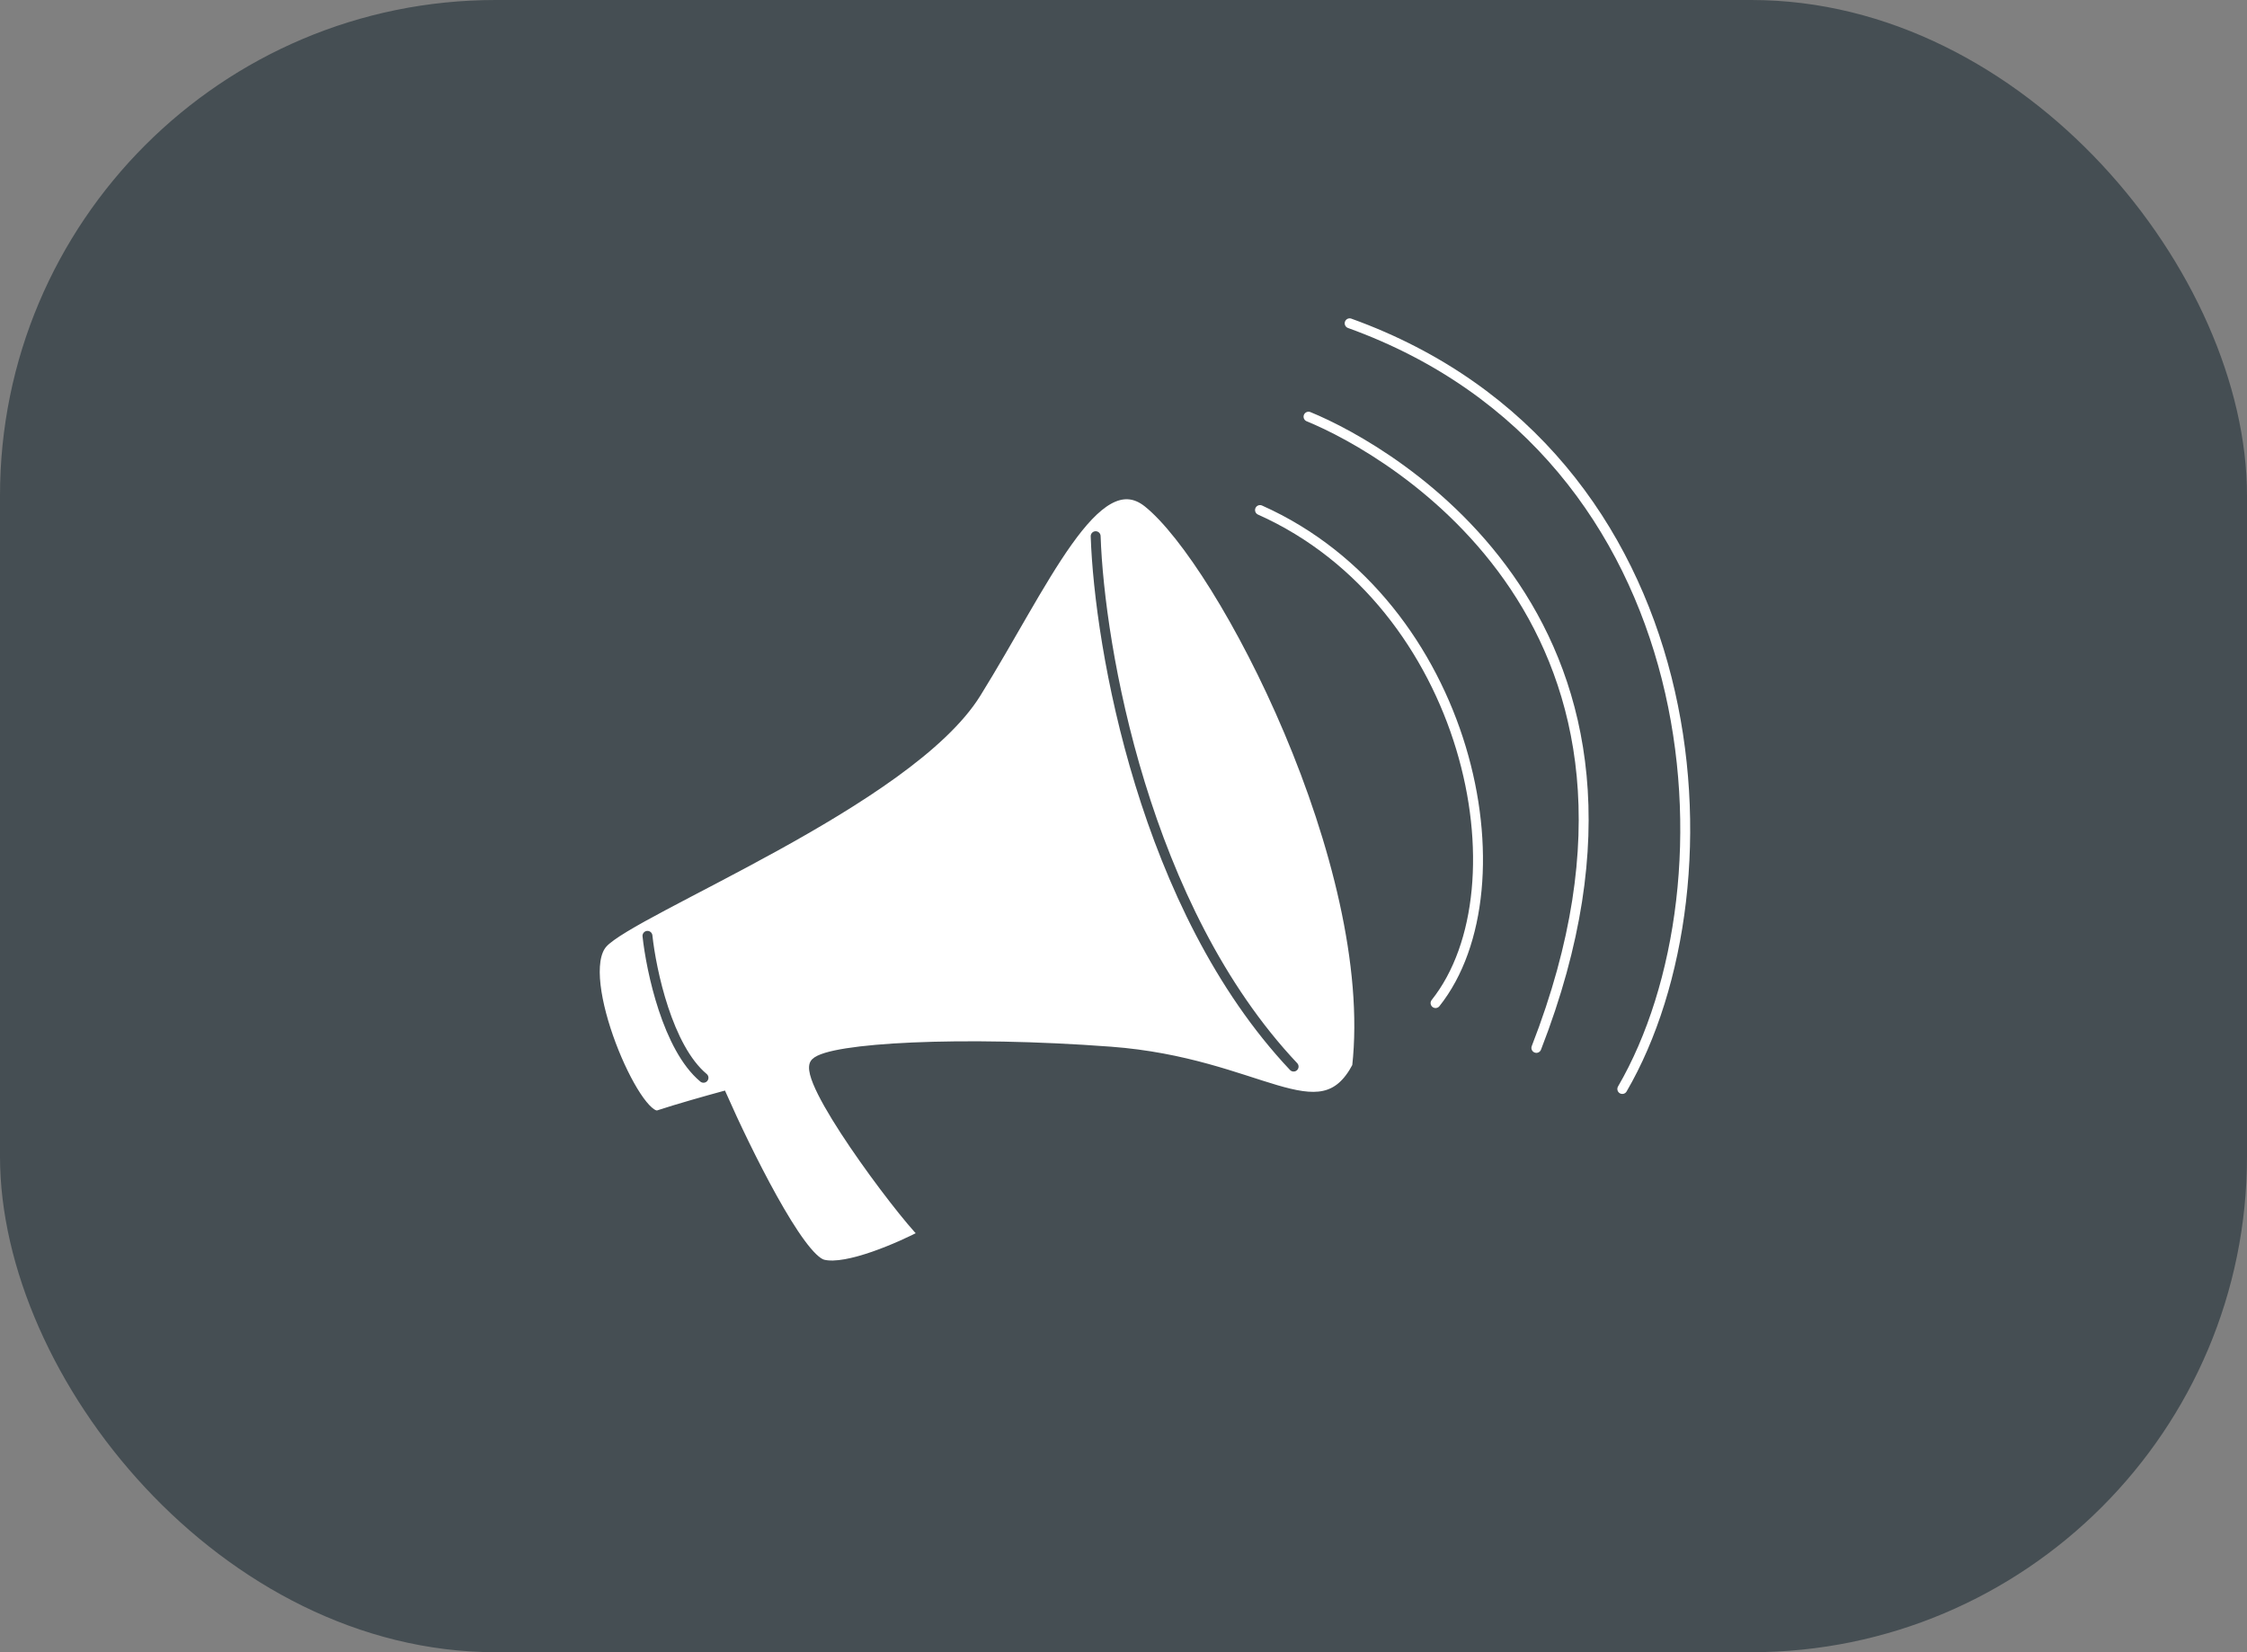
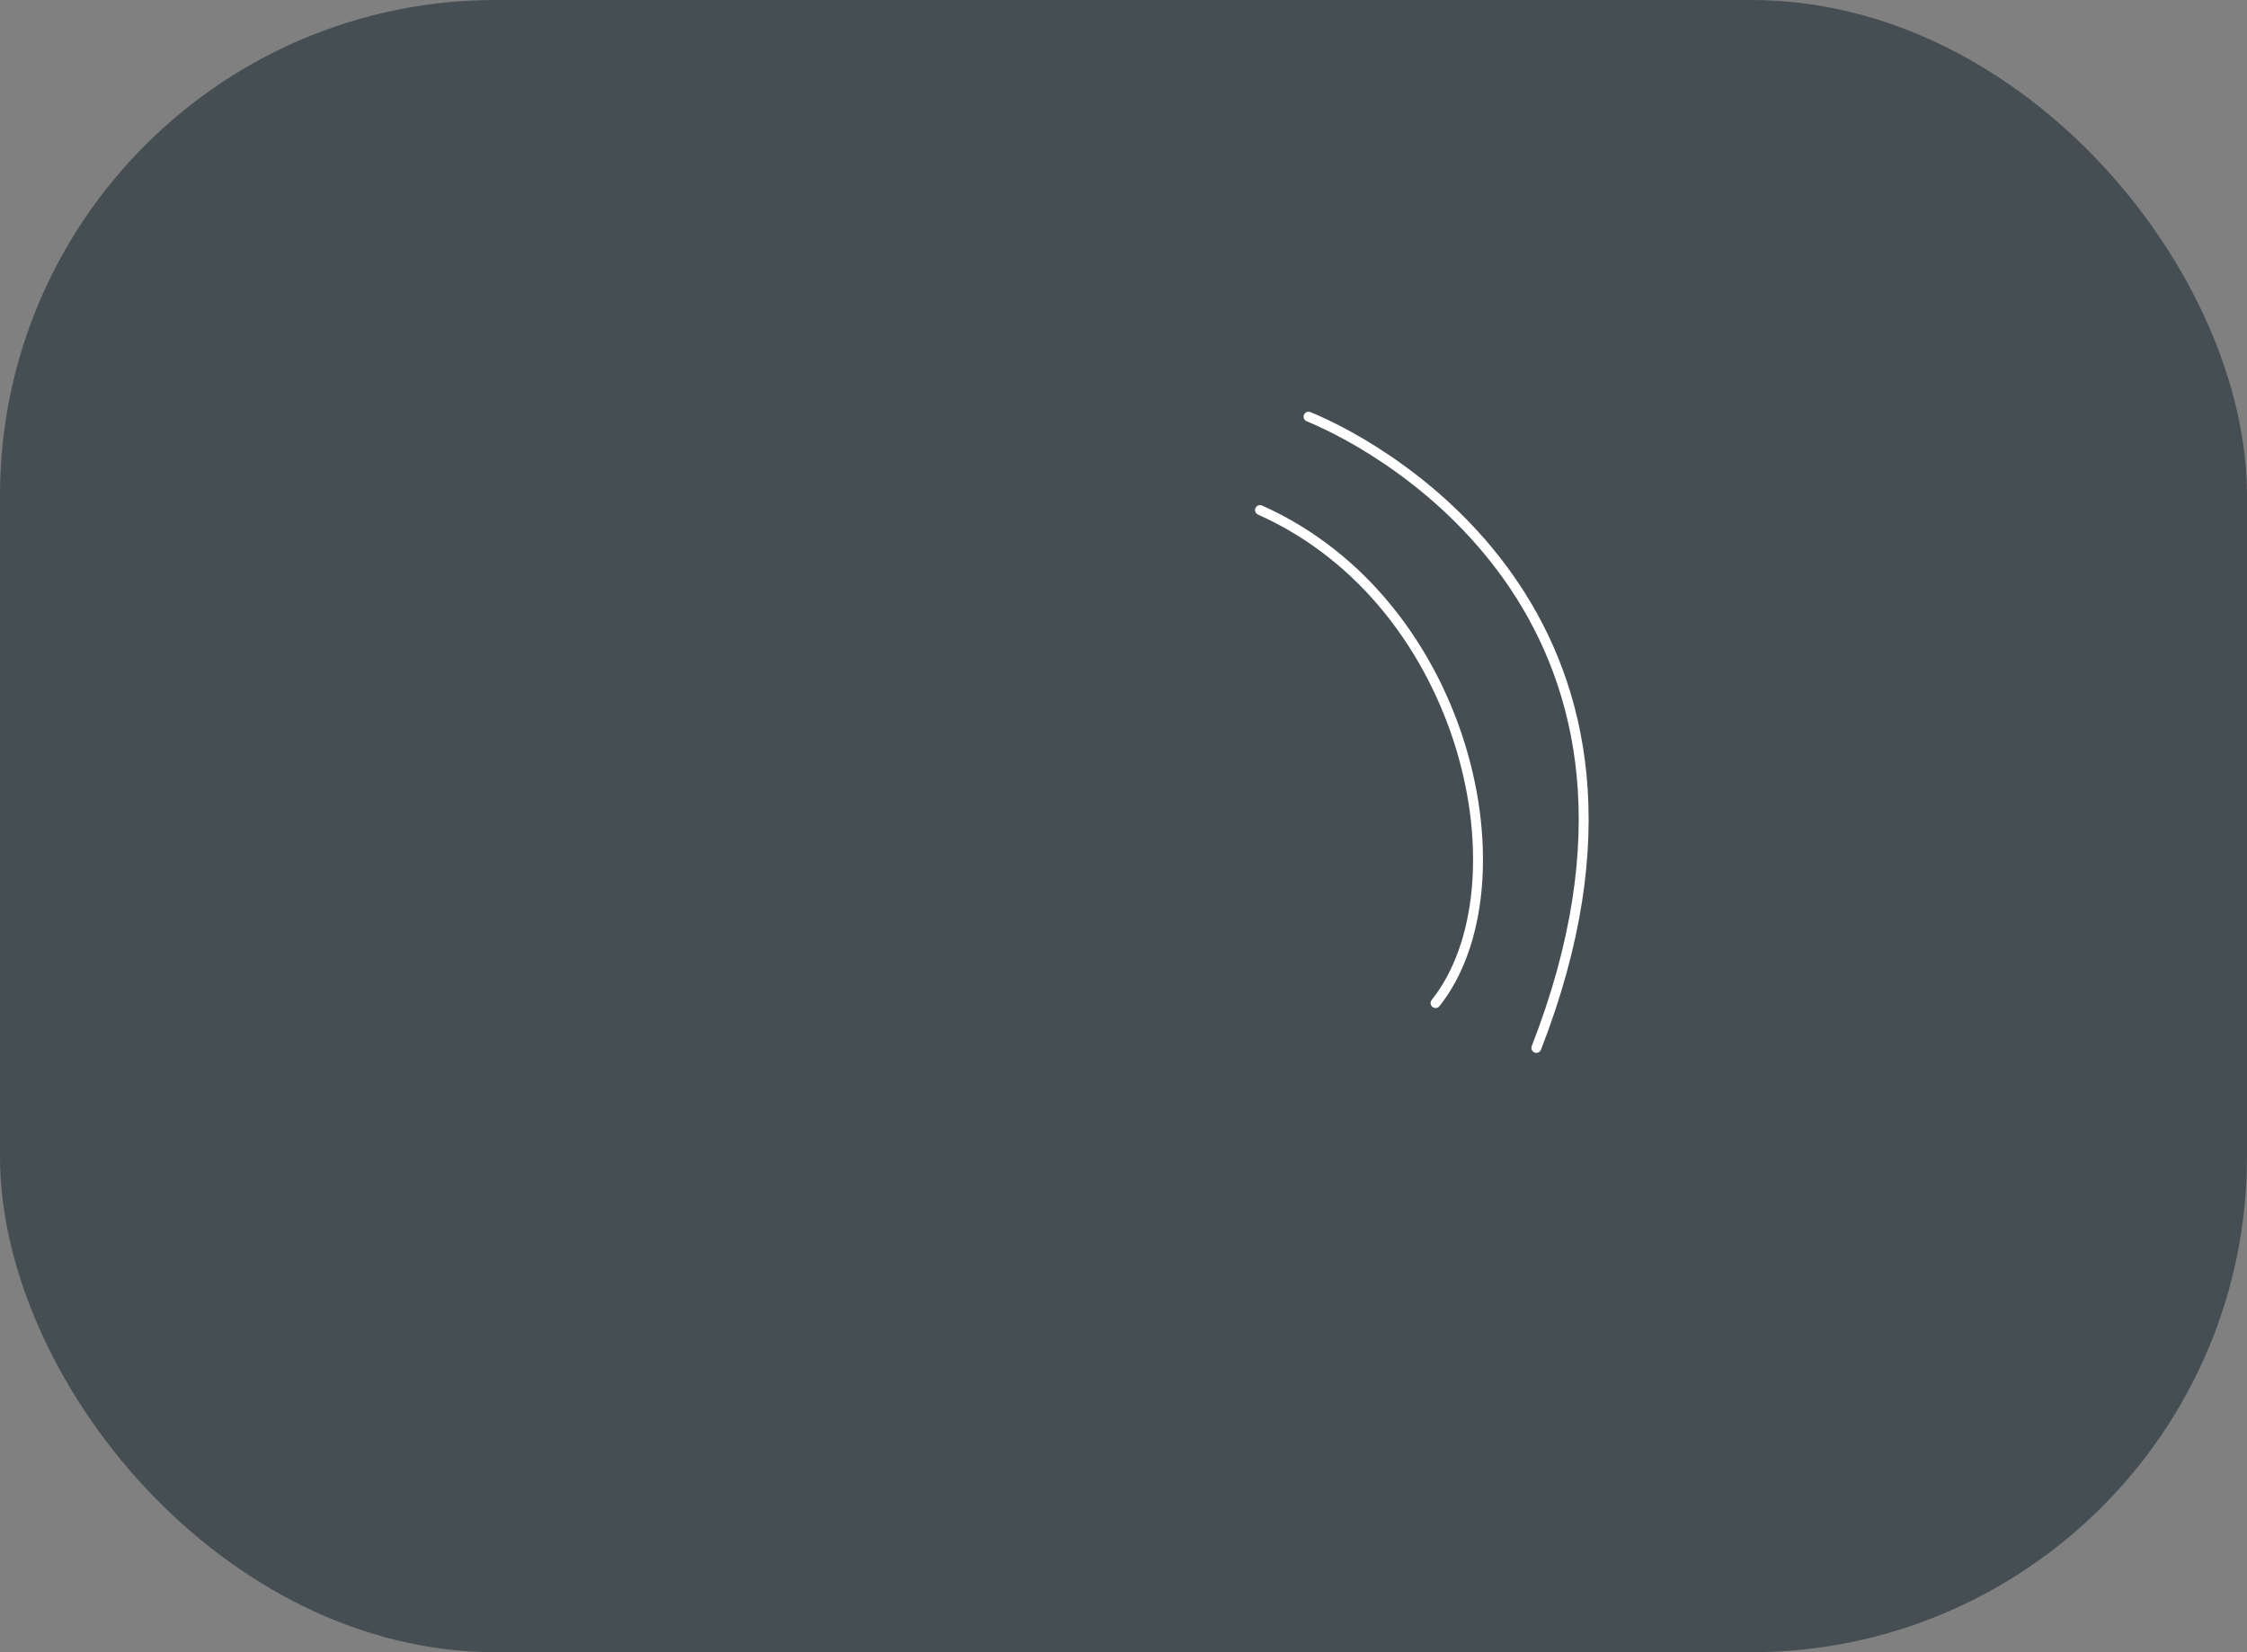
<svg xmlns="http://www.w3.org/2000/svg" width="136" height="100" viewBox="0 0 136 100" fill="none">
  <rect x="0" y="0" width="136" height="100" fill="#808080" stroke="none" />
  <rect width="136" height="100" rx="30" fill="#454E53" />
-   <path d="M49.813 76.536C51.259 76.897 54.484 75.481 55.916 74.727C54.334 73.145 48.456 65.233 49.361 64.328C50.265 63.424 58.177 62.972 67.219 63.65C76.262 64.328 79.879 68.849 82.139 64.555C83.496 52.347 74.001 34.036 69.48 30.419C66.322 27.893 63.15 35.392 59.081 41.948C55.012 48.504 38.283 55.06 36.475 57.094C34.666 59.129 38.51 67.945 39.866 67.493C40.951 67.132 42.88 66.589 43.709 66.363C45.141 69.603 48.366 76.174 49.813 76.536Z" fill="white" />
-   <path d="M66.315 32.453C66.541 39.16 69.254 54.969 78.296 64.555M39.188 56.642C39.414 58.752 40.409 63.424 42.579 65.232M55.916 74.727C54.484 75.481 51.259 76.897 49.813 76.536C48.366 76.174 45.141 69.603 43.709 66.363C42.88 66.589 40.951 67.132 39.866 67.493C38.51 67.945 34.666 59.129 36.475 57.094C38.283 55.06 55.012 48.504 59.081 41.948C63.15 35.392 66.322 27.893 69.48 30.419C74.001 34.036 83.496 52.347 82.139 64.555C79.879 68.849 76.262 64.328 67.219 63.65C58.177 62.972 50.265 63.424 49.361 64.328C48.456 65.233 54.334 73.145 55.916 74.727Z" stroke="#454E53" stroke-width="0.6" stroke-linecap="round" />
  <path d="M76.262 30.871C88.921 36.522 92.493 53.658 86.887 60.711" stroke="white" stroke-width="0.6" stroke-linecap="round" />
  <path d="M79.199 25.219C84.173 27.254 102.936 37.879 92.989 63.424" stroke="white" stroke-width="0.6" stroke-linecap="round" />
-   <path d="M81.688 19.568C103.615 27.48 105.424 53.477 98.19 65.911" stroke="white" stroke-width="0.6" stroke-linecap="round" />
</svg>